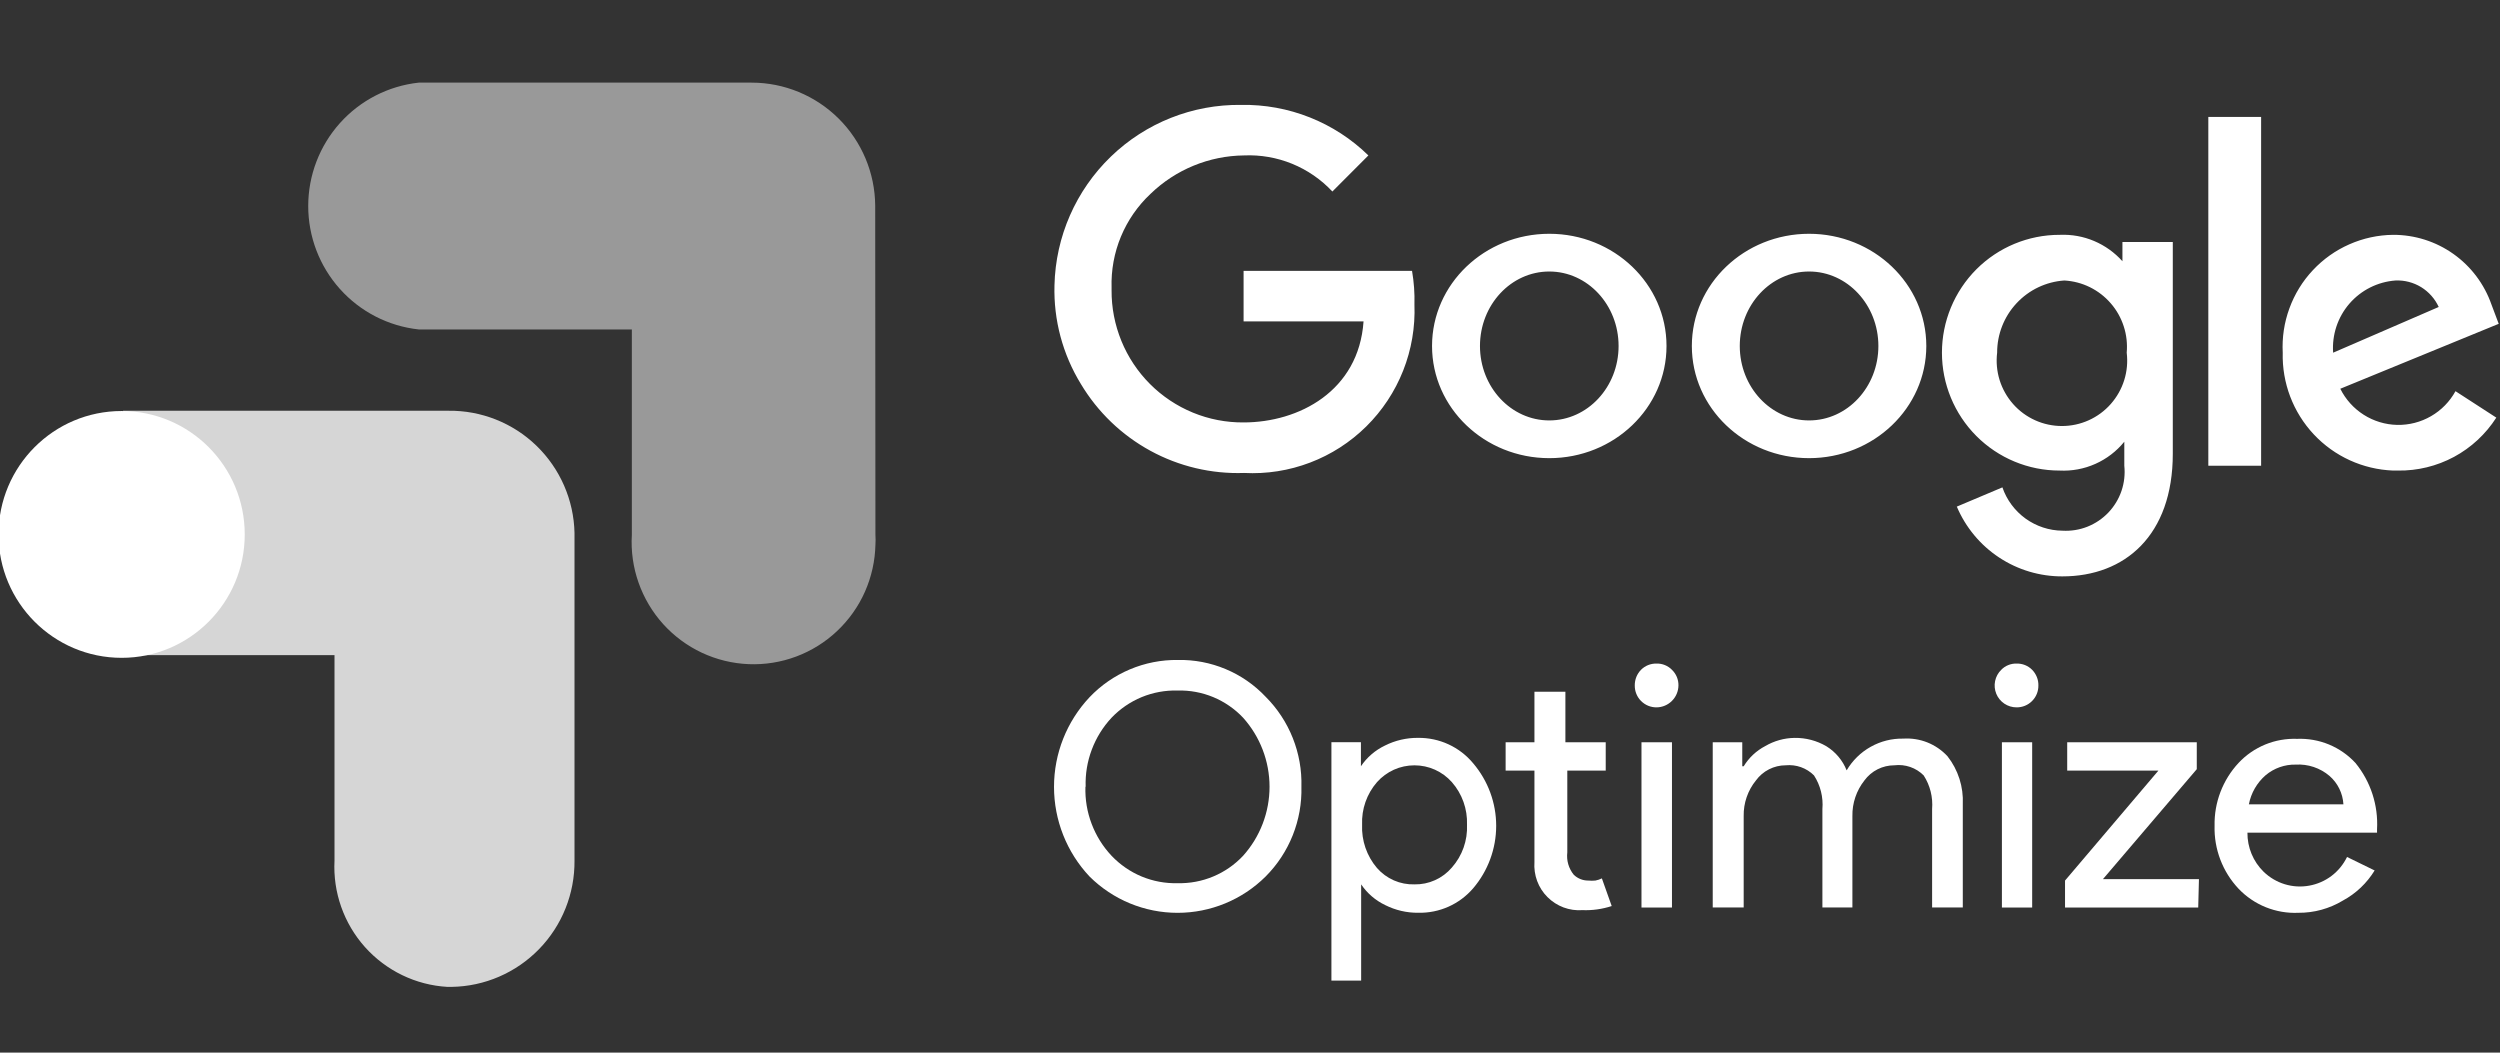
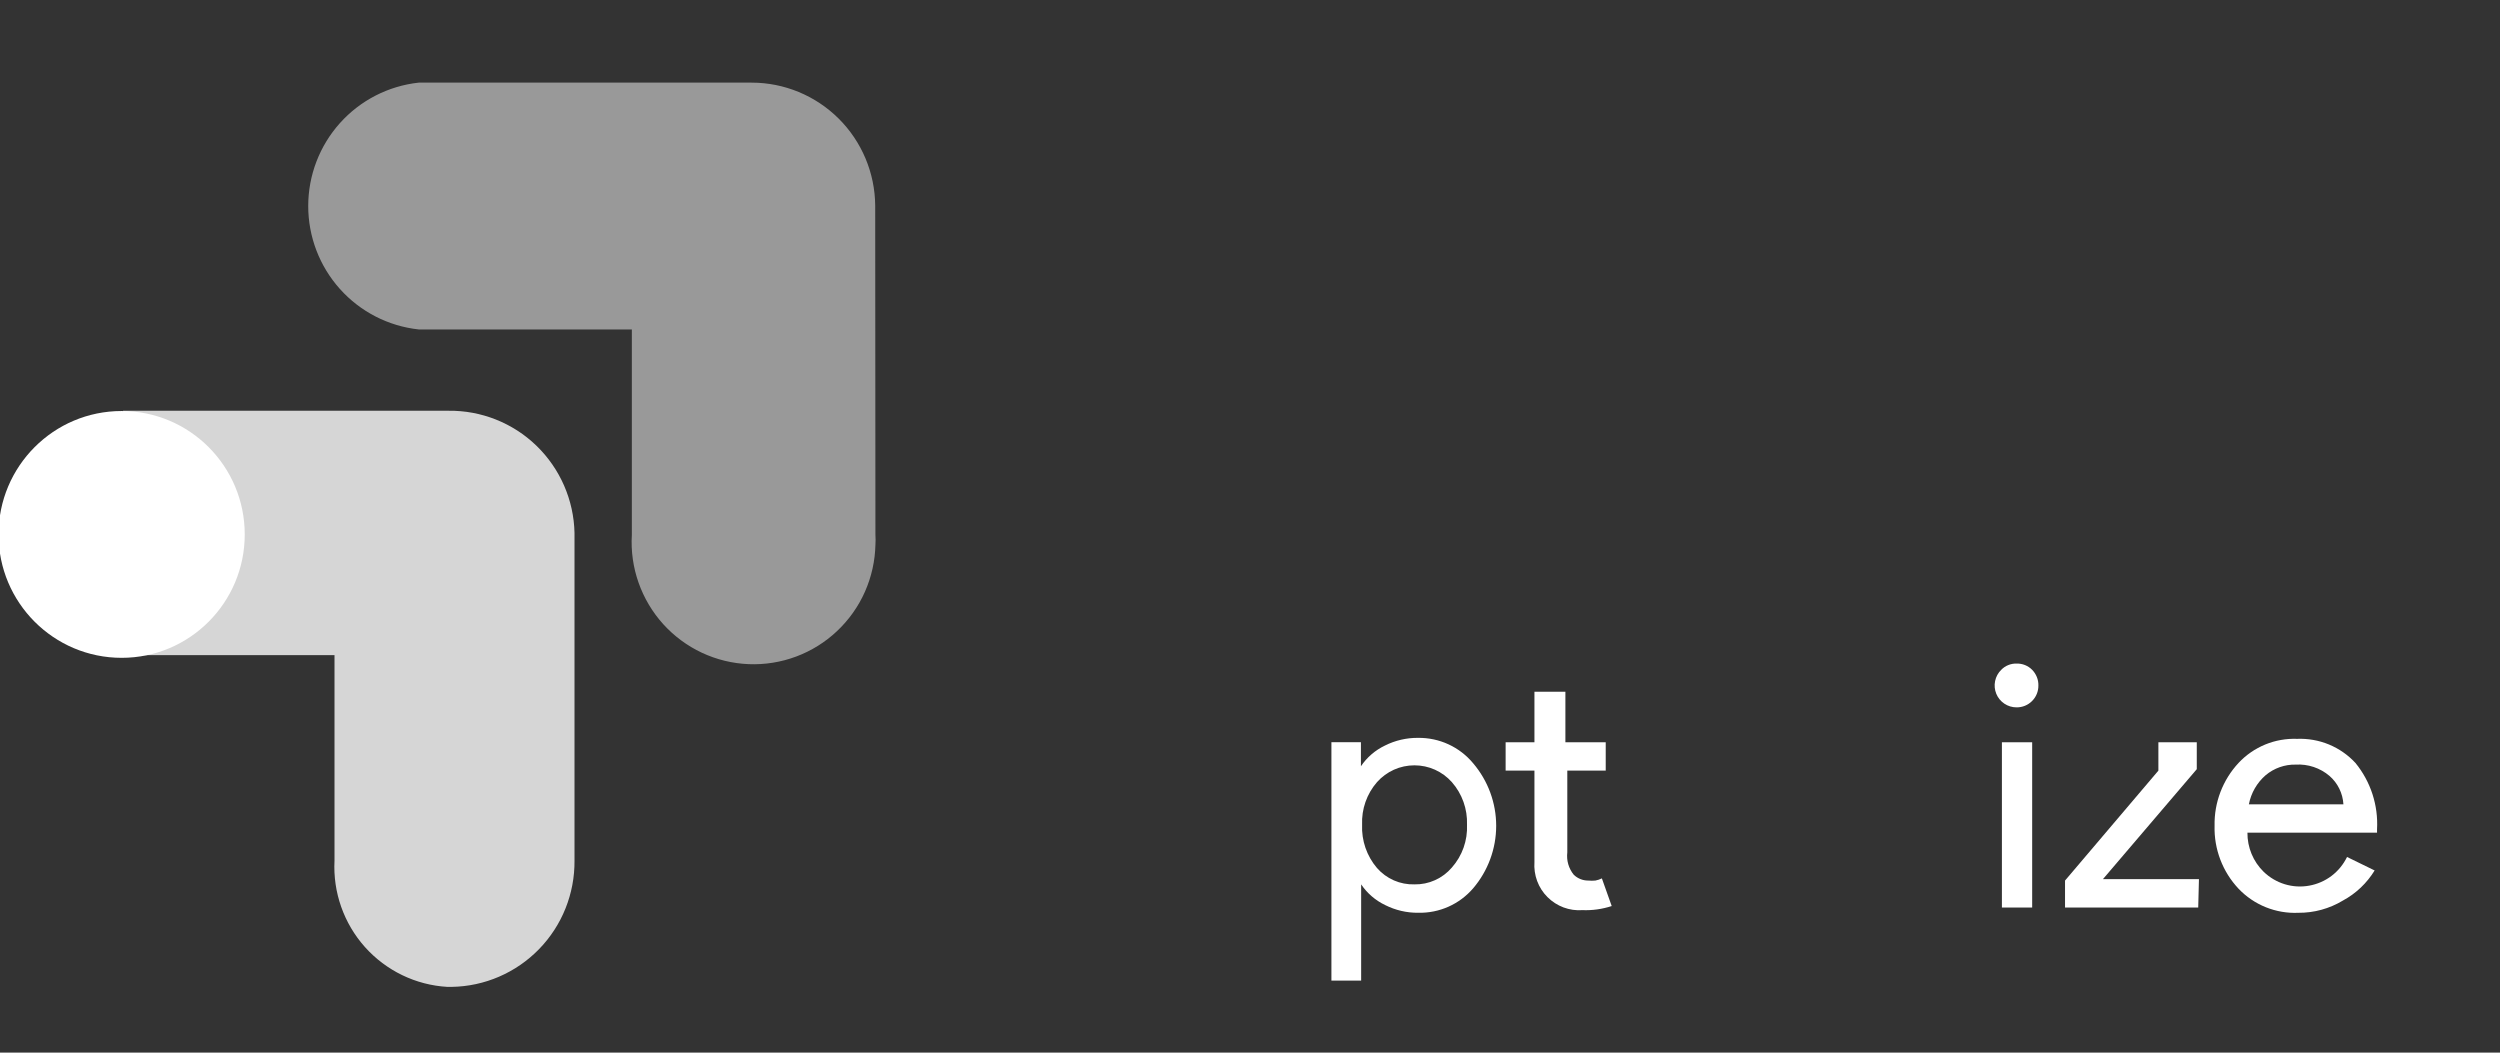
<svg xmlns="http://www.w3.org/2000/svg" width="76" height="32" viewBox="0 0 76 32" fill="none">
  <rect x="0" y="0" width="76" height="32" fill="#333333" stroke="none" />
  <g clip-path="url(#clip0_140_1981)">
    <path opacity="0.8" d="M17.465 16.202C17.444 15.201 17.028 14.248 16.31 13.552C15.591 12.856 14.627 12.473 13.627 12.487H3.742V19.917H10.169V26.162C10.119 27.126 10.452 28.071 11.094 28.79C11.737 29.509 12.637 29.945 13.598 30.001H13.729C14.732 29.986 15.687 29.573 16.387 28.854C17.087 28.135 17.474 27.167 17.465 26.162V16.202Z" fill="white" />
    <path d="M3.698 19.998C5.765 19.998 7.44 18.318 7.44 16.247C7.44 14.175 5.765 12.495 3.698 12.495C1.631 12.495 -0.045 14.175 -0.045 16.247C-0.045 18.318 1.631 19.998 3.698 19.998Z" fill="white" />
    <path opacity="0.5" d="M26.606 6.249C26.598 5.255 26.199 4.305 25.495 3.605C24.791 2.905 23.84 2.512 22.849 2.512L12.73 2.512C11.807 2.612 10.953 3.051 10.333 3.743C9.713 4.436 9.37 5.333 9.37 6.264C9.37 7.194 9.713 8.092 10.333 8.784C10.953 9.477 11.807 9.915 12.73 10.015H19.208V16.26C19.179 16.753 19.248 17.247 19.412 17.712C19.576 18.178 19.83 18.606 20.16 18.972C20.491 19.338 20.891 19.634 21.337 19.843C21.783 20.052 22.266 20.17 22.758 20.19C23.25 20.21 23.741 20.132 24.203 19.959C24.664 19.787 25.087 19.524 25.445 19.186C25.804 18.848 26.093 18.442 26.293 17.991C26.493 17.54 26.602 17.053 26.613 16.56C26.62 16.46 26.62 16.36 26.613 16.26L26.606 6.249Z" fill="white" />
-     <path d="M39.563 23.917C39.576 24.422 39.486 24.924 39.299 25.393C39.112 25.862 38.832 26.288 38.476 26.645C37.764 27.353 36.801 27.75 35.798 27.75C34.795 27.75 33.833 27.353 33.121 26.645C32.428 25.908 32.042 24.933 32.042 23.921C32.042 22.908 32.428 21.934 33.121 21.197C33.467 20.833 33.884 20.545 34.346 20.35C34.807 20.155 35.304 20.057 35.806 20.063C36.304 20.053 36.799 20.147 37.259 20.34C37.719 20.532 38.133 20.819 38.476 21.182C38.834 21.54 39.114 21.967 39.301 22.437C39.488 22.907 39.577 23.411 39.563 23.917ZM32.997 23.917C32.985 24.302 33.049 24.686 33.186 25.046C33.322 25.406 33.528 25.736 33.792 26.016C34.05 26.288 34.362 26.502 34.707 26.646C35.053 26.789 35.425 26.859 35.798 26.849C36.17 26.858 36.54 26.789 36.883 26.645C37.226 26.502 37.535 26.287 37.79 26.016C38.307 25.44 38.594 24.692 38.594 23.917C38.594 23.142 38.307 22.394 37.79 21.818C37.535 21.548 37.225 21.335 36.882 21.192C36.539 21.05 36.17 20.982 35.798 20.992C35.425 20.982 35.054 21.05 34.708 21.192C34.362 21.335 34.051 21.548 33.792 21.818C33.53 22.099 33.325 22.429 33.19 22.789C33.054 23.149 32.991 23.532 33.004 23.917H32.997Z" fill="white" />
    <path d="M43.116 27.748C42.766 27.752 42.421 27.671 42.109 27.514C41.814 27.373 41.562 27.156 41.379 26.885V27.616V29.81H40.475V22.563H41.372V23.294C41.555 23.023 41.807 22.806 42.102 22.665C42.414 22.508 42.759 22.428 43.108 22.431C43.428 22.427 43.745 22.494 44.035 22.628C44.326 22.762 44.582 22.96 44.786 23.206C45.236 23.736 45.484 24.409 45.484 25.104C45.484 25.8 45.236 26.473 44.786 27.002C44.58 27.242 44.324 27.434 44.035 27.563C43.746 27.692 43.432 27.755 43.116 27.748ZM42.999 26.885C43.215 26.889 43.428 26.846 43.625 26.757C43.822 26.669 43.997 26.537 44.137 26.373C44.453 26.016 44.618 25.549 44.597 25.071C44.614 24.597 44.45 24.134 44.137 23.777C43.994 23.616 43.819 23.488 43.623 23.399C43.426 23.311 43.214 23.266 42.999 23.266C42.784 23.266 42.572 23.311 42.375 23.399C42.179 23.488 42.004 23.616 41.861 23.777C41.55 24.134 41.388 24.598 41.408 25.071C41.387 25.552 41.549 26.022 41.861 26.388C42.002 26.549 42.178 26.678 42.374 26.764C42.571 26.85 42.784 26.891 42.999 26.885Z" fill="white" />
    <path d="M48.106 27.668C47.911 27.683 47.715 27.654 47.531 27.586C47.348 27.517 47.181 27.41 47.043 27.271C46.904 27.133 46.797 26.966 46.729 26.782C46.661 26.598 46.633 26.401 46.647 26.206V23.427H45.771V22.564H46.647V21.028H47.588V22.564H48.814V23.427H47.646V25.913C47.632 26.034 47.641 26.157 47.675 26.273C47.709 26.39 47.766 26.499 47.843 26.593C47.961 26.707 48.118 26.77 48.281 26.769C48.354 26.776 48.427 26.776 48.5 26.769C48.568 26.756 48.635 26.734 48.697 26.703L48.996 27.544C48.709 27.637 48.408 27.68 48.106 27.668Z" fill="white" />
-     <path d="M51.025 20.838C51.023 21.014 50.952 21.182 50.828 21.306C50.704 21.431 50.536 21.502 50.361 21.504C50.273 21.505 50.187 21.488 50.105 21.455C50.025 21.422 49.951 21.373 49.889 21.311C49.827 21.249 49.778 21.175 49.745 21.094C49.712 21.013 49.696 20.926 49.697 20.838C49.696 20.75 49.712 20.663 49.744 20.581C49.777 20.5 49.825 20.425 49.886 20.363C49.948 20.3 50.022 20.251 50.104 20.218C50.185 20.186 50.273 20.17 50.361 20.173C50.447 20.17 50.534 20.186 50.614 20.219C50.694 20.251 50.767 20.3 50.828 20.363C50.891 20.424 50.942 20.498 50.976 20.58C51.01 20.662 51.026 20.75 51.025 20.838ZM50.828 22.564V27.588H49.901V22.564H50.828Z" fill="white" />
-     <path d="M53.008 27.587H52.067V22.564H52.965V23.295H53.008C53.167 23.034 53.394 22.821 53.665 22.68C53.935 22.522 54.242 22.436 54.555 22.432C54.896 22.427 55.231 22.515 55.525 22.688C55.802 22.86 56.017 23.116 56.138 23.419C56.314 23.12 56.566 22.872 56.869 22.703C57.171 22.533 57.513 22.447 57.86 22.454C58.109 22.438 58.359 22.477 58.591 22.569C58.823 22.662 59.032 22.805 59.202 22.988C59.529 23.403 59.694 23.922 59.669 24.45V27.587H58.736V24.596C58.765 24.236 58.676 23.876 58.48 23.573C58.365 23.457 58.225 23.369 58.071 23.316C57.916 23.263 57.752 23.245 57.59 23.265C57.413 23.265 57.237 23.306 57.079 23.386C56.92 23.466 56.783 23.583 56.678 23.726C56.435 24.034 56.306 24.416 56.313 24.808V27.587H55.401V24.596C55.431 24.236 55.342 23.876 55.146 23.573C55.034 23.461 54.899 23.375 54.75 23.322C54.601 23.269 54.442 23.25 54.285 23.265C54.109 23.265 53.935 23.307 53.778 23.387C53.62 23.467 53.484 23.583 53.38 23.726C53.132 24.031 53.001 24.415 53.008 24.808V27.587Z" fill="white" />
    <path d="M61.967 20.838C61.968 20.926 61.952 21.013 61.919 21.094C61.886 21.175 61.837 21.249 61.775 21.311C61.713 21.373 61.64 21.422 61.559 21.455C61.478 21.488 61.391 21.505 61.303 21.504C61.171 21.504 61.042 21.465 60.932 21.391C60.823 21.318 60.737 21.213 60.687 21.091C60.637 20.968 60.624 20.834 60.651 20.704C60.678 20.574 60.742 20.455 60.837 20.363C60.897 20.3 60.97 20.251 61.05 20.219C61.13 20.186 61.217 20.17 61.303 20.173C61.391 20.17 61.479 20.186 61.56 20.218C61.642 20.251 61.716 20.3 61.778 20.363C61.839 20.425 61.887 20.5 61.92 20.581C61.953 20.663 61.969 20.75 61.967 20.838ZM61.778 22.564V27.588H60.858V22.564H61.778Z" fill="white" />
-     <path d="M66.826 27.588H62.777V26.769L65.615 23.427H62.843V22.564H66.782V23.383L63.93 26.725H66.848L66.826 27.588Z" fill="white" />
+     <path d="M66.826 27.588H62.777V26.769L65.615 23.427V22.564H66.782V23.383L63.93 26.725H66.848L66.826 27.588Z" fill="white" />
    <path d="M69.869 27.749C69.531 27.764 69.195 27.706 68.881 27.58C68.568 27.454 68.285 27.262 68.052 27.017C67.566 26.501 67.303 25.812 67.323 25.101C67.309 24.394 67.571 23.71 68.052 23.193C68.279 22.95 68.556 22.76 68.863 22.633C69.17 22.507 69.501 22.449 69.832 22.461C70.163 22.448 70.493 22.506 70.799 22.632C71.105 22.759 71.38 22.95 71.605 23.193C72.068 23.759 72.303 24.48 72.262 25.211V25.313H68.322C68.32 25.535 68.363 25.756 68.448 25.96C68.533 26.165 68.659 26.351 68.818 26.505C68.999 26.679 69.219 26.808 69.458 26.881C69.698 26.954 69.952 26.969 70.199 26.924C70.446 26.88 70.679 26.778 70.879 26.627C71.079 26.475 71.24 26.278 71.35 26.052L72.189 26.462C71.954 26.846 71.622 27.162 71.226 27.376C70.817 27.623 70.347 27.753 69.869 27.749ZM68.366 24.451H71.24C71.23 24.286 71.188 24.125 71.115 23.976C71.043 23.828 70.941 23.696 70.817 23.588C70.531 23.345 70.163 23.222 69.788 23.244C69.456 23.237 69.132 23.352 68.876 23.566C68.612 23.795 68.432 24.107 68.366 24.451Z" fill="white" />
-     <path d="M62.624 7.139C62.98 7.124 63.334 7.188 63.662 7.327C63.99 7.466 64.284 7.676 64.522 7.942V7.357H66.053V13.793C66.053 16.279 64.594 17.522 62.697 17.522C62.013 17.525 61.343 17.325 60.773 16.948C60.201 16.571 59.755 16.032 59.487 15.401L60.873 14.816C61.004 15.198 61.251 15.529 61.577 15.765C61.904 16 62.295 16.129 62.697 16.133C62.956 16.148 63.215 16.107 63.456 16.012C63.697 15.916 63.915 15.77 64.094 15.582C64.273 15.394 64.409 15.17 64.493 14.924C64.577 14.678 64.606 14.416 64.579 14.158V13.428C64.343 13.719 64.041 13.95 63.699 14.102C63.357 14.255 62.983 14.324 62.609 14.305C61.661 14.305 60.752 13.927 60.082 13.255C59.412 12.583 59.035 11.672 59.035 10.722C59.035 9.771 59.412 8.859 60.082 8.187C60.752 7.516 61.661 7.139 62.609 7.139H62.624ZM37.731 3.189C38.445 3.176 39.155 3.306 39.818 3.569C40.482 3.833 41.087 4.225 41.599 4.725L40.504 5.822C40.162 5.456 39.745 5.169 39.281 4.979C38.818 4.79 38.319 4.703 37.819 4.725C36.757 4.736 35.738 5.155 34.974 5.895C34.586 6.259 34.28 6.702 34.076 7.193C33.872 7.685 33.776 8.215 33.792 8.747V8.82C33.788 9.349 33.89 9.874 34.09 10.364C34.29 10.854 34.586 11.299 34.959 11.673C35.332 12.047 35.776 12.343 36.265 12.544C36.753 12.745 37.277 12.846 37.805 12.842C39.483 12.842 41.306 11.891 41.452 9.77H37.805V8.235H42.926C42.984 8.573 43.009 8.916 42.999 9.259C43.025 9.944 42.909 10.628 42.657 11.265C42.405 11.903 42.023 12.482 41.535 12.964C41.048 13.445 40.466 13.82 39.826 14.063C39.186 14.307 38.503 14.414 37.819 14.378C36.827 14.412 35.843 14.179 34.971 13.703C34.098 13.227 33.369 12.526 32.858 11.672C32.306 10.772 32.027 9.73 32.056 8.674C32.09 7.194 32.706 5.789 33.769 4.762C34.831 3.735 36.255 3.17 37.731 3.189ZM72.75 7.139C73.407 7.137 74.048 7.34 74.584 7.72C75.12 8.1 75.524 8.638 75.741 9.259L75.961 9.844L71.145 11.818C71.306 12.142 71.553 12.416 71.857 12.609C72.162 12.803 72.513 12.909 72.874 12.917C73.235 12.924 73.591 12.833 73.903 12.652C74.216 12.472 74.473 12.208 74.647 11.892L75.888 12.696C75.567 13.197 75.124 13.608 74.601 13.89C74.077 14.171 73.49 14.314 72.897 14.305H72.75C71.833 14.27 70.966 13.875 70.338 13.204C69.71 12.533 69.371 11.641 69.395 10.722C69.371 10.263 69.44 9.805 69.598 9.374C69.755 8.943 69.997 8.548 70.311 8.214C70.624 7.879 71.002 7.611 71.421 7.427C71.84 7.242 72.292 7.144 72.75 7.139ZM68.738 3.555V14.158H67.133V3.555H68.738ZM47.098 7.107C49.066 7.107 50.662 8.634 50.662 10.518C50.662 12.401 49.066 13.928 47.098 13.928C45.13 13.927 43.534 12.401 43.534 10.518C43.535 8.634 45.13 7.108 47.098 7.107ZM54.995 7.107C56.963 7.108 58.559 8.634 58.56 10.518C58.559 12.401 56.963 13.927 54.995 13.928C53.027 13.927 51.432 12.401 51.432 10.518C51.432 8.634 53.027 7.108 54.995 7.107ZM62.756 8.527C62.201 8.564 61.681 8.812 61.302 9.22C60.922 9.627 60.712 10.164 60.713 10.722C60.679 11.001 60.705 11.285 60.788 11.554C60.872 11.822 61.011 12.07 61.197 12.281C61.383 12.492 61.612 12.661 61.868 12.776C62.124 12.892 62.402 12.951 62.683 12.951C62.963 12.951 63.241 12.892 63.497 12.776C63.753 12.661 63.982 12.492 64.168 12.281C64.354 12.07 64.494 11.822 64.577 11.554C64.661 11.285 64.686 11.001 64.652 10.722C64.676 10.452 64.646 10.18 64.562 9.922C64.479 9.664 64.345 9.426 64.168 9.222C63.991 9.017 63.775 8.85 63.532 8.73C63.29 8.611 63.026 8.542 62.756 8.527ZM47.098 8.254C45.934 8.254 44.992 9.268 44.991 10.518C44.991 11.767 45.934 12.781 47.098 12.781C48.261 12.781 49.205 11.768 49.205 10.518C49.205 9.268 48.261 8.254 47.098 8.254ZM54.996 8.254C53.833 8.254 52.889 9.268 52.889 10.518C52.889 11.767 53.833 12.781 54.996 12.781C56.16 12.781 57.102 11.767 57.103 10.518C57.102 9.268 56.159 8.254 54.996 8.254ZM72.823 8.527C72.282 8.567 71.778 8.82 71.422 9.231C71.066 9.643 70.889 10.179 70.927 10.722L74.137 9.332C74.022 9.082 73.836 8.873 73.603 8.729C73.369 8.586 73.097 8.515 72.823 8.527Z" fill="white" />
  </g>
  <defs>
    <clipPath id="clip0_140_1981">
      <rect width="76" height="32" fill="white" />
    </clipPath>
  </defs>
</svg>